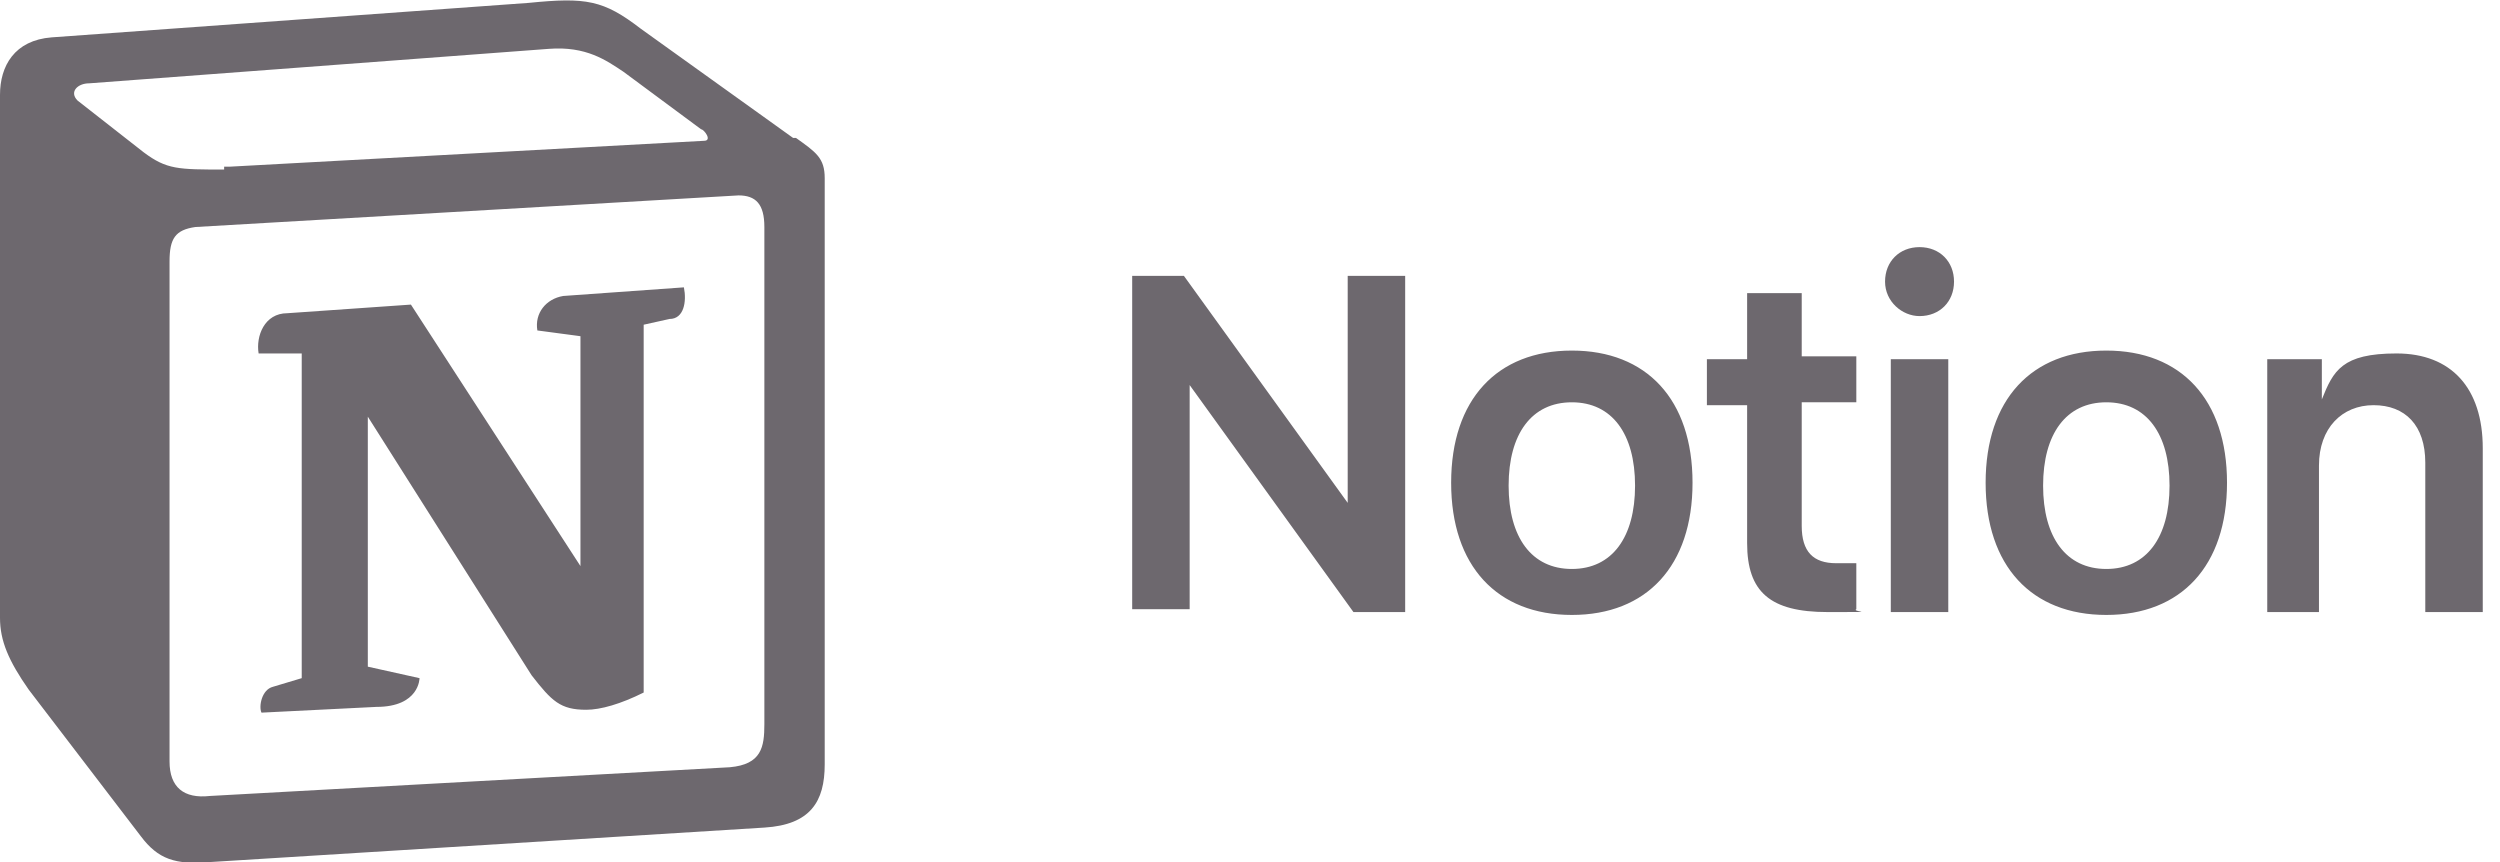
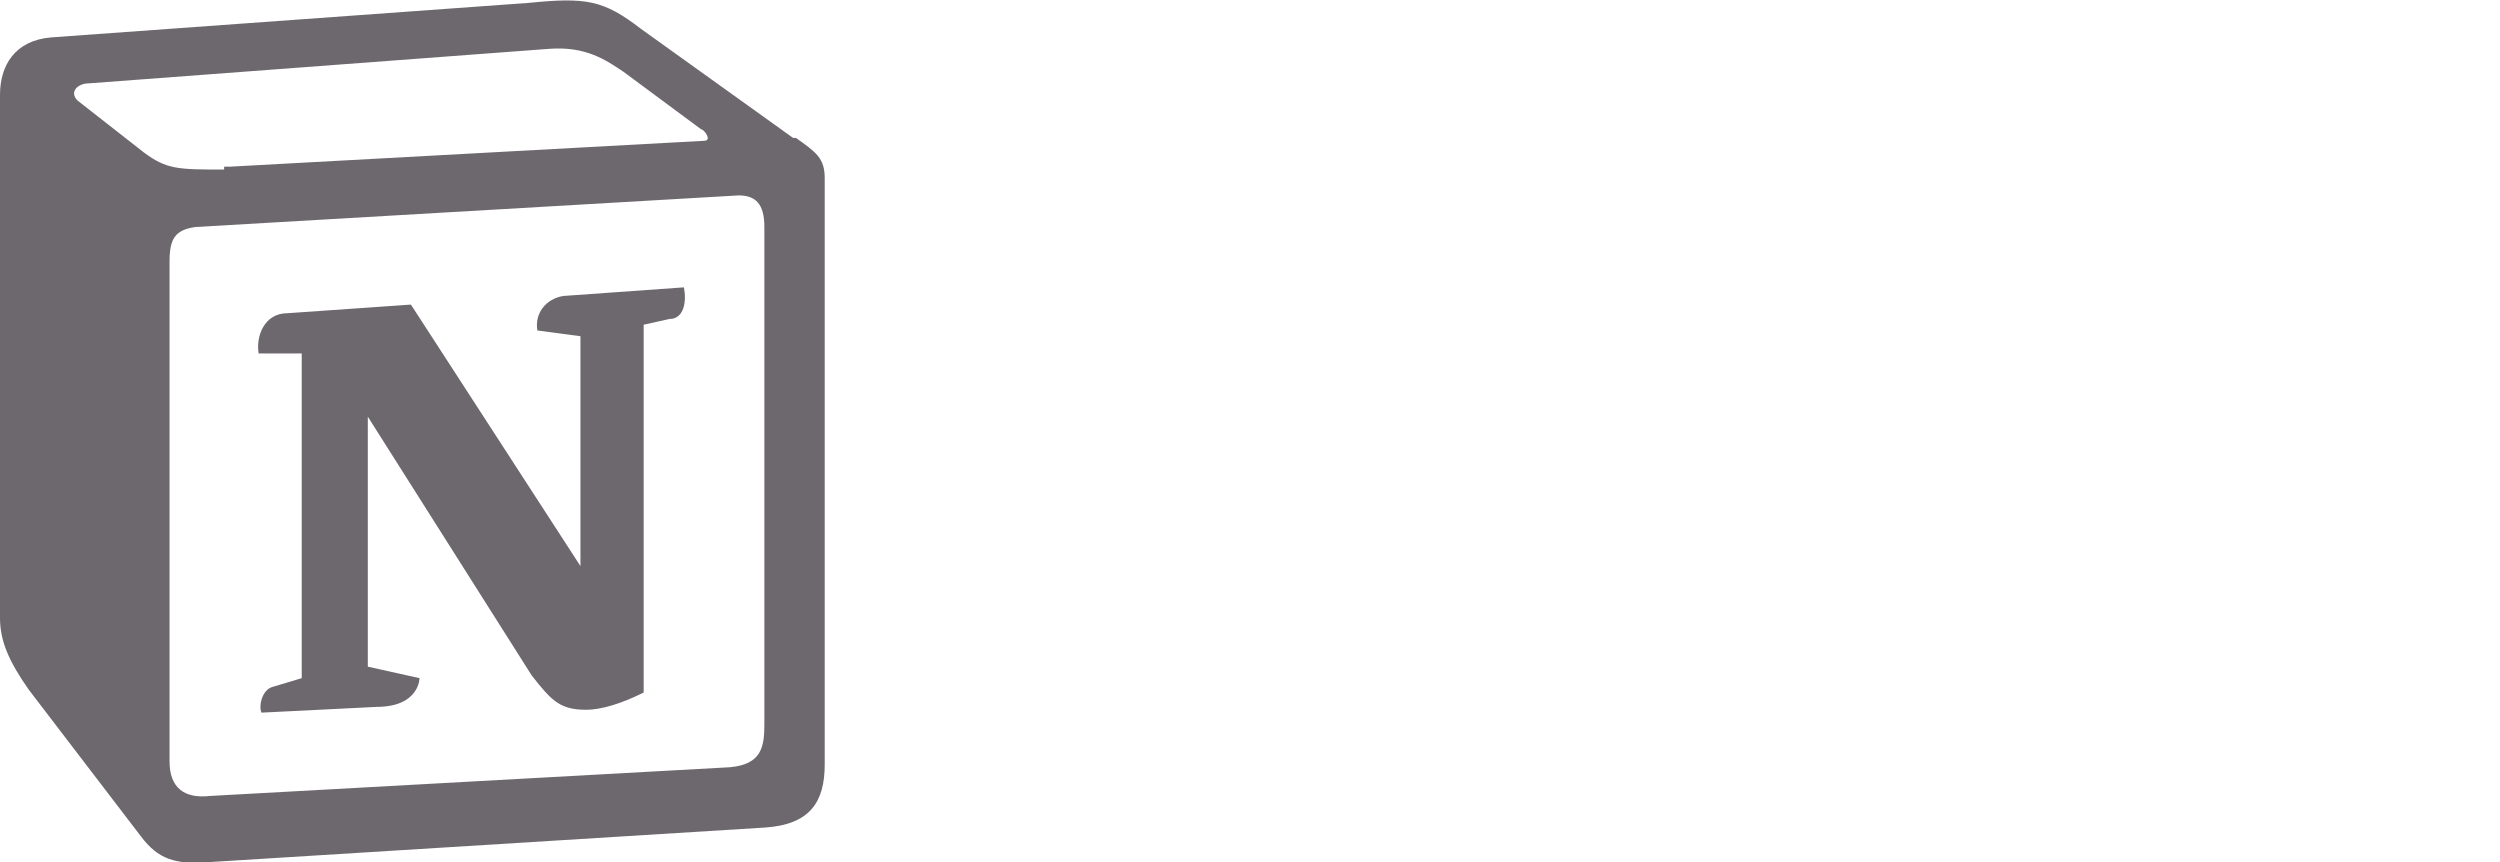
<svg xmlns="http://www.w3.org/2000/svg" id="Layer_1" version="1.1" viewBox="0 0 87 30">
  <defs>
    <style>
      .st0, .st1 {
        fill: #6d686e;
      }

      .st1 {
        fill-rule: evenodd;
      }
    </style>
  </defs>
  <path class="st1" d="M18.4.1L1.8,1.3C.5,1.4,0,2.3,0,3.3v18.2C0,22.3.3,23,1,24l3.9,5.1c.6.8,1.2,1,2.4.9l19.3-1.2c1.6-.1,2.1-.9,2.1-2.2V6.2c0-.7-.3-.9-1-1.4h-.1c0,0-5.3-3.8-5.3-3.8C21,0,20.4-.1,18.4.1ZM7.8,5.9c-1.6,0-2,0-2.8-.6l-2.3-1.8c-.3-.3,0-.6.4-.6l16-1.2c1.3-.1,2,.4,2.6.8l2.7,2c.1,0,.4.4.1.4l-16.5.9h-.2ZM5.9,26.5V9.1c0-.8.2-1.1.9-1.2l18.9-1.1c.6,0,.9.3.9,1.1v17.3c0,.8-.1,1.4-1.2,1.5l-18.1,1c-.9.1-1.4-.3-1.4-1.2ZM23.8,10c.1.5,0,1.1-.5,1.1l-.9.2v12.8c-.8.4-1.5.6-2,.6-.9,0-1.2-.3-1.9-1.2l-5.7-9v8.7l1.8.4s0,1-1.5,1l-4,.2c-.1-.2,0-.8.4-.9l1-.3v-11.3h-1.5c-.1-.6.2-1.4,1-1.4l4.3-.3,5.9,9.1v-8l-1.5-.2c-.1-.6.3-1.1.9-1.2l4.2-.3Z" />
-   <path class="st0" d="M41.4,21.3v-7.9h0l5.7,7.9h1.8v-11.7h-2v7.9h0l-5.7-7.9h-1.8v11.6h2ZM54.7,21.4c2.6,0,4.2-1.7,4.2-4.6s-1.6-4.6-4.2-4.6-4.2,1.7-4.2,4.6,1.6,4.6,4.2,4.6ZM54.7,19.8c-1.4,0-2.2-1.1-2.2-2.9s.8-2.9,2.2-2.9,2.2,1.1,2.2,2.9-.8,2.9-2.2,2.9ZM60.8,10.3v2.2h-1.4v1.6h1.4v4.8c0,1.7.8,2.4,2.8,2.4s.8,0,1-.1v-1.6h-.7c-.8,0-1.2-.4-1.2-1.3v-4.3h1.9v-1.6h-1.9v-2.2h-1.9ZM65.8,21.3h2v-8.8h-2v8.8ZM66.8,11c.7,0,1.2-.5,1.2-1.2s-.5-1.2-1.2-1.2-1.2.5-1.2,1.2.6,1.2,1.2,1.2ZM73.3,21.4c2.6,0,4.2-1.7,4.2-4.6s-1.6-4.6-4.2-4.6-4.2,1.7-4.2,4.6,1.6,4.6,4.2,4.6ZM73.3,19.8c-1.4,0-2.2-1.1-2.2-2.9s.8-2.9,2.2-2.9,2.2,1.1,2.2,2.9-.8,2.9-2.2,2.9ZM78.7,21.3h2v-5.1c0-1.3.8-2.1,1.9-2.1s1.8.7,1.8,2v5.2h2v-5.7c0-2.1-1.1-3.3-3-3.3s-2.2.6-2.6,1.6h0v-1.4h-1.9v8.8Z" />
</svg>